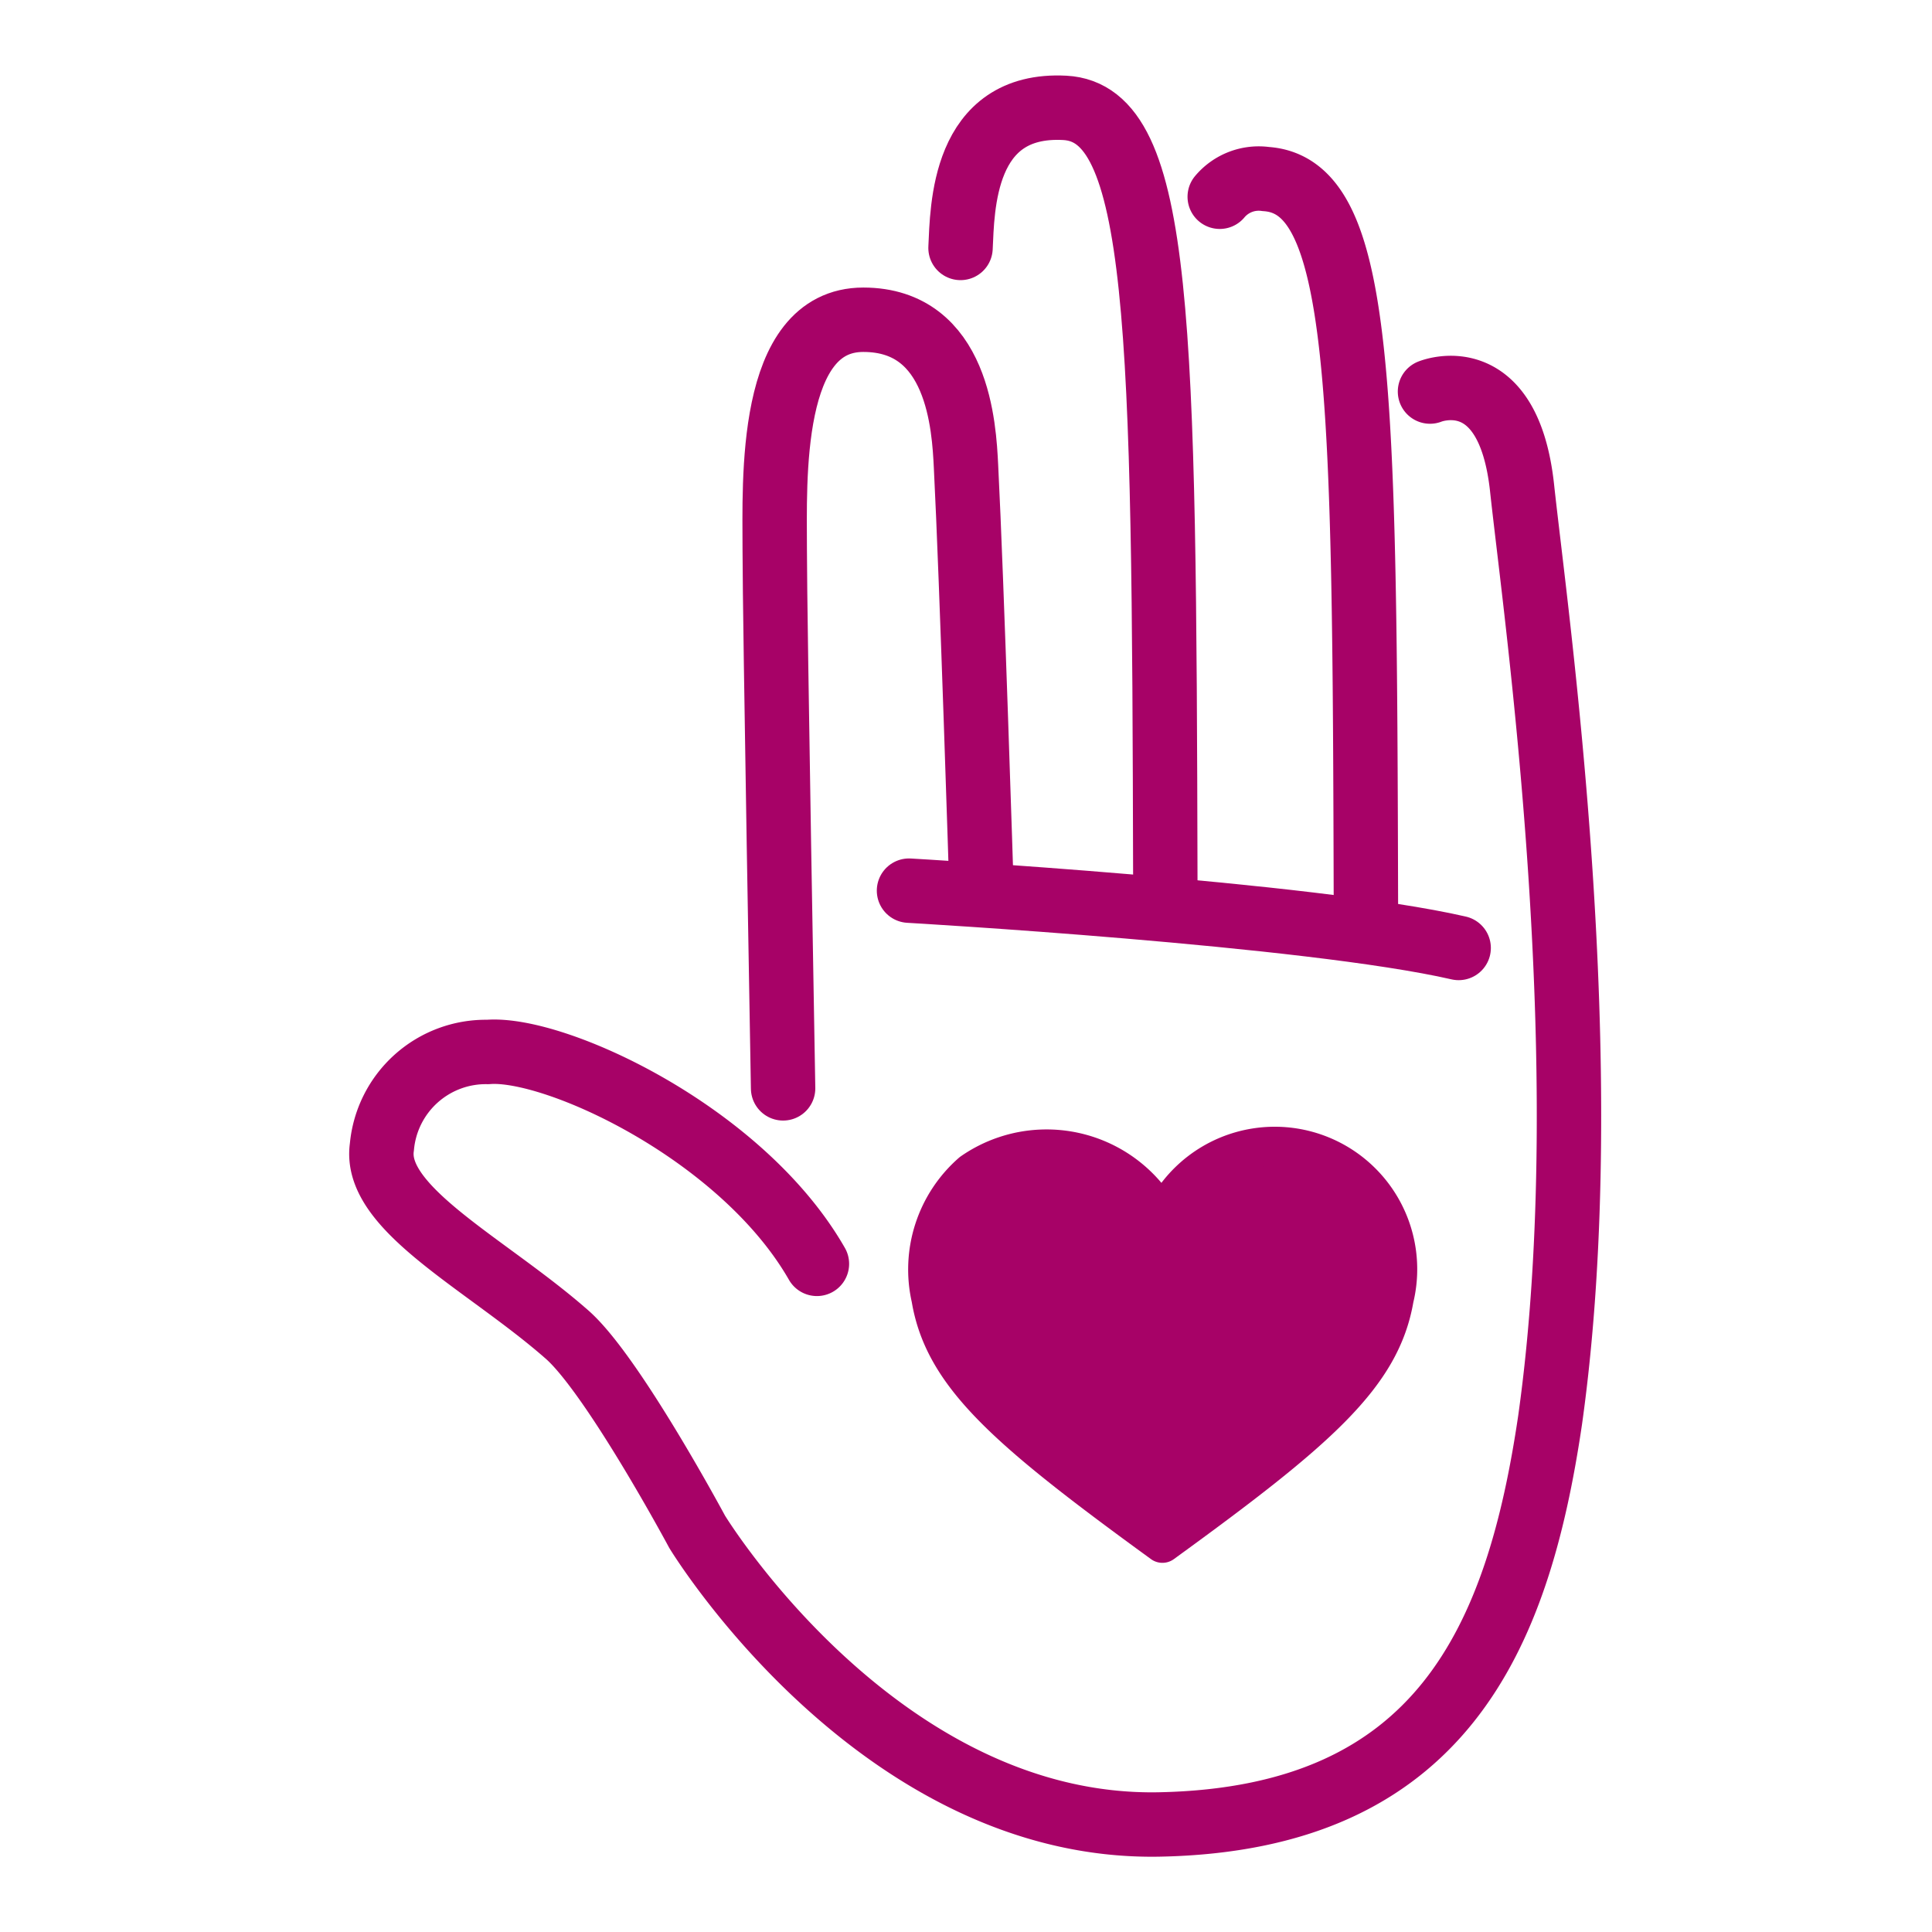
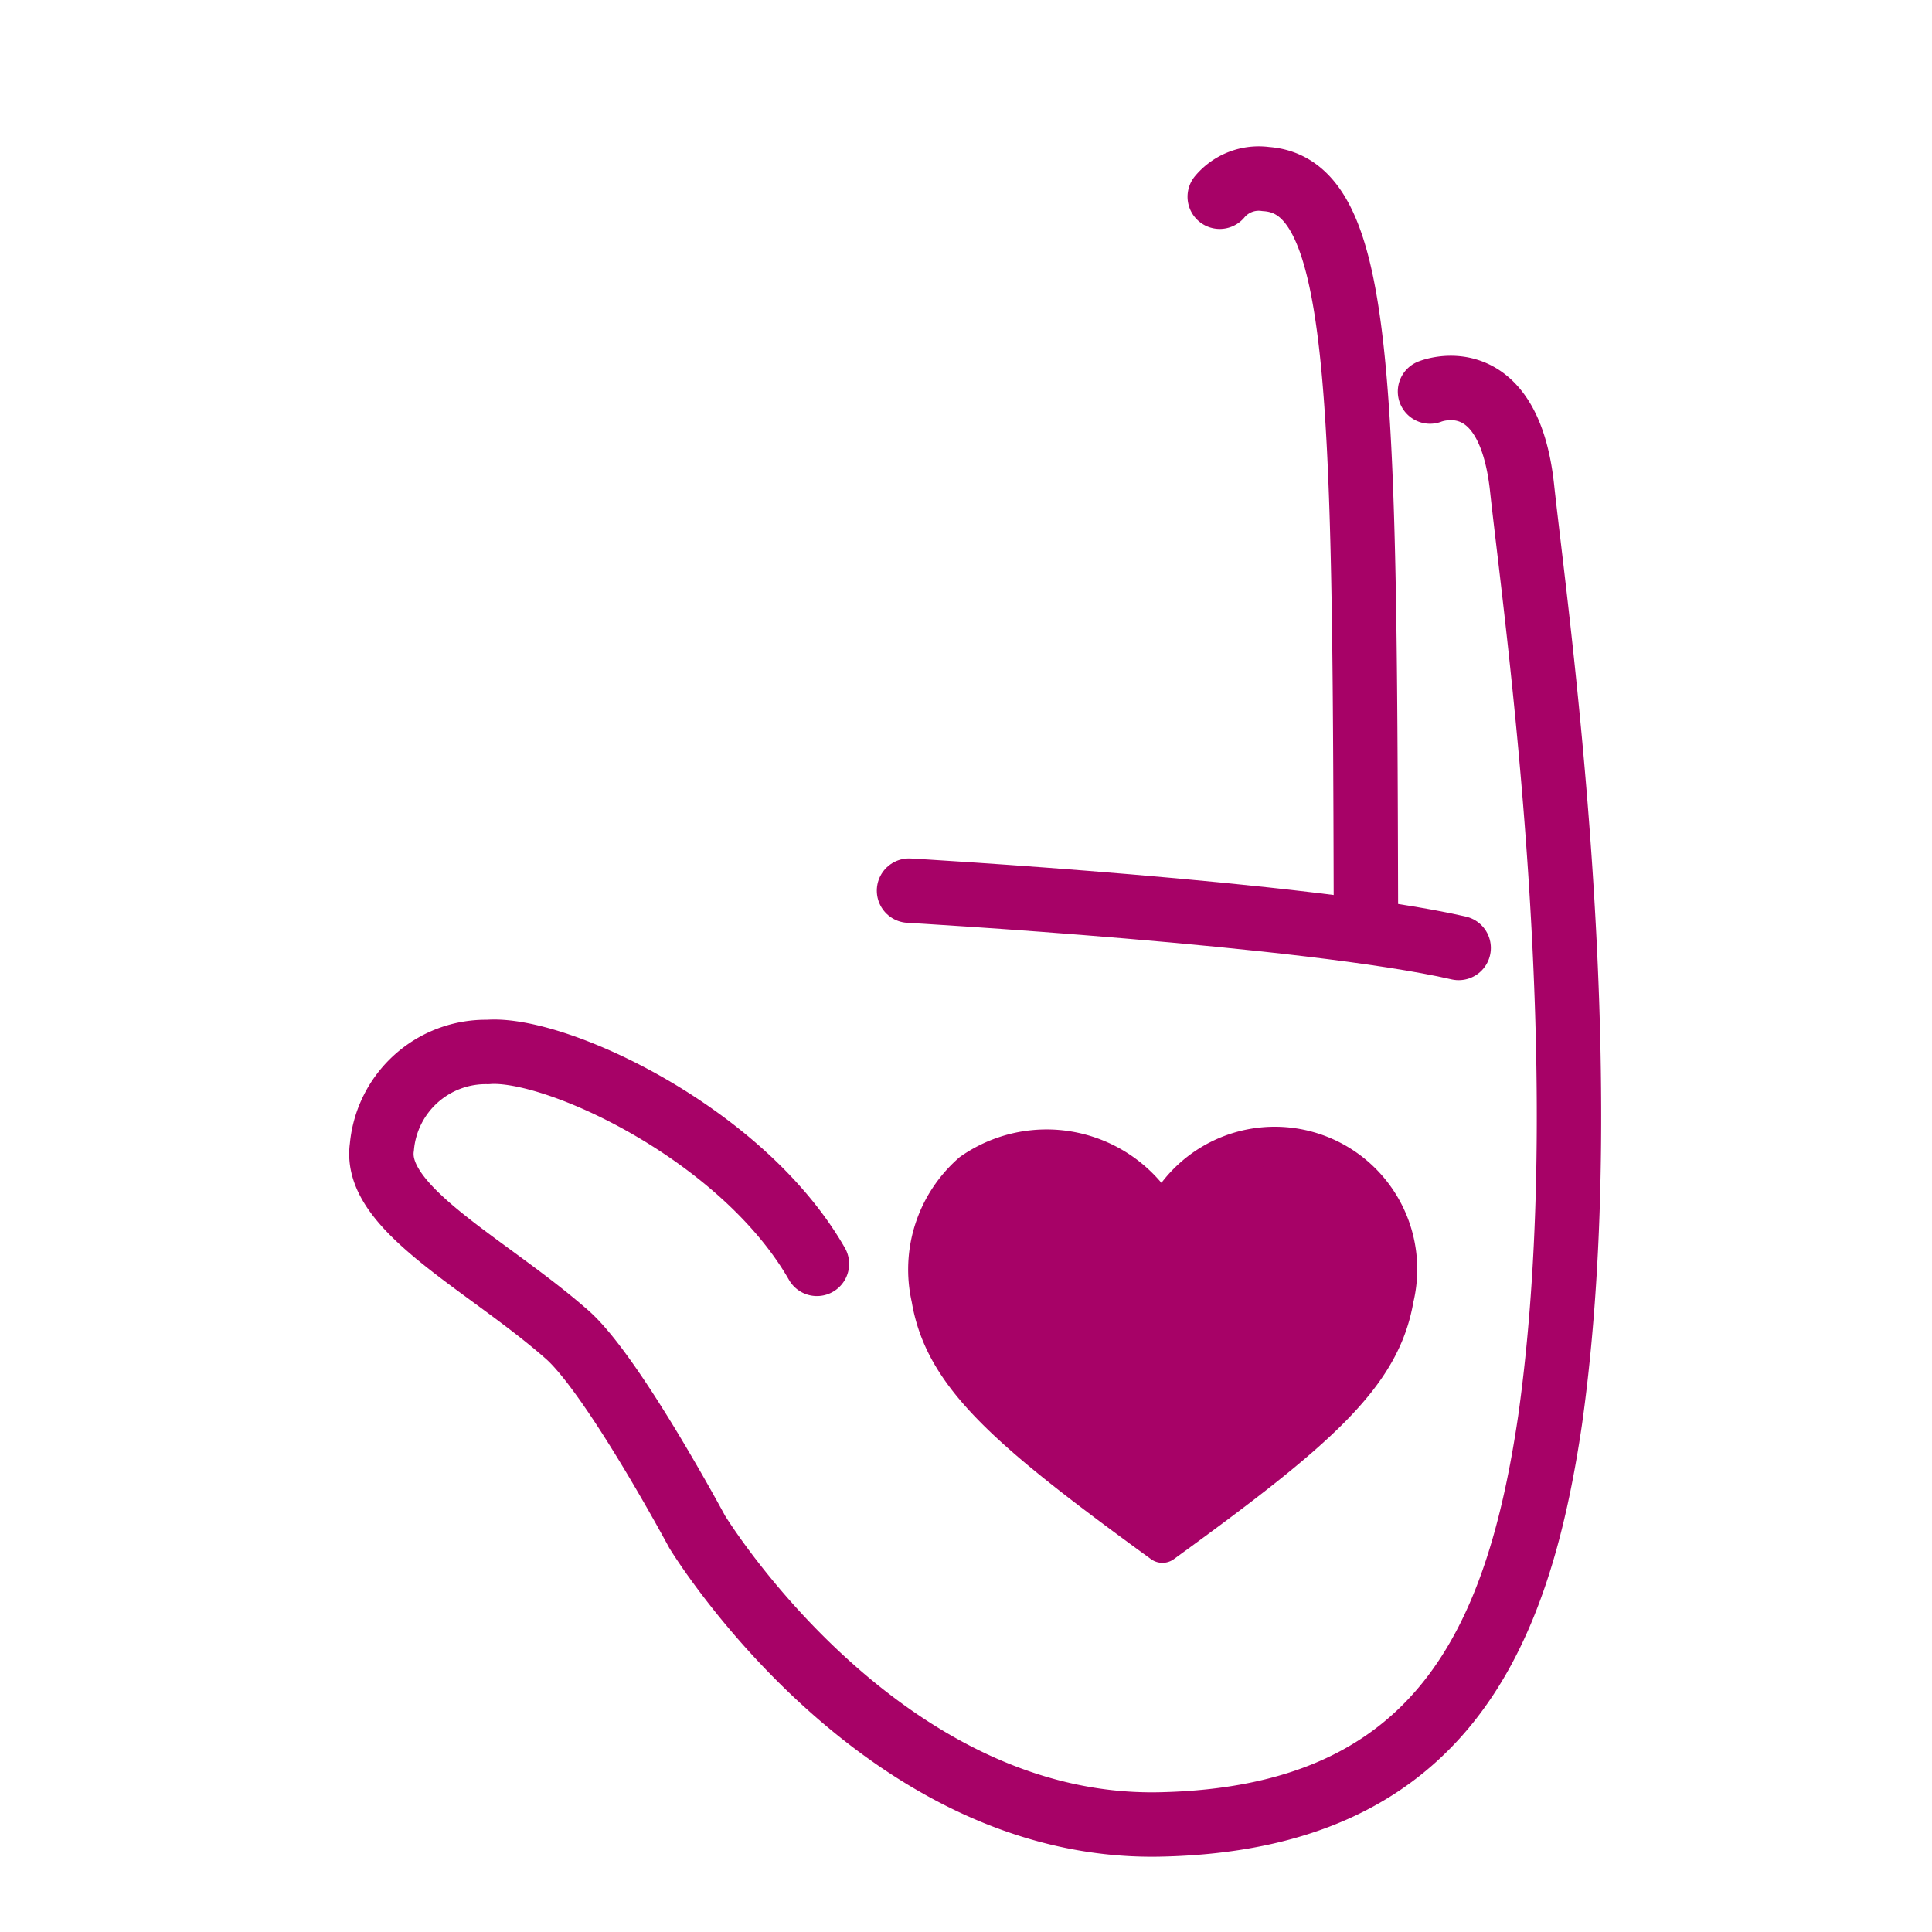
<svg xmlns="http://www.w3.org/2000/svg" id="Camada_1" data-name="Camada 1" viewBox="0 0 60 60">
  <defs>
    <style>.cls-1{fill:none;stroke:#a70267;stroke-width:2px;}.cls-1,.cls-2{stroke-linecap:round;stroke-linejoin:round;}.cls-2{fill:#a70267;stroke:#a70267;stroke-width:1.21px;}</style>
  </defs>
  <path class="cls-1" d="M37.88,6.11a1.58,1.58,0,0,1,1.43-.55c3,.2,3.07,6.32,3.11,22.73" />
  <path class="cls-2" d="M36.1,37.86a4.06,4.06,0,0,0-5.92-1.45,4,4,0,0,0-1.27,3.91c.4,2.4,2.35,4.09,7.19,7.61,4.85-3.52,6.79-5.21,7.2-7.61a3.82,3.82,0,0,0-7.2-2.46Z" />
  <path class="cls-1" d="M44.41,12.16s2.43-1,2.86,3S49.7,33,48.14,44.1c-1,6.78-3.38,12.38-12.12,12.56s-14.37-9.09-14.37-9.09S19,42.63,17.58,41.42c-2.49-2.18-6-3.89-5.72-5.8a3.24,3.24,0,0,1,3.29-2.95c2.08-.17,7.89,2.51,10.22,6.58" />
  <path class="cls-1" d="M28.23,27.66s12.41.71,17.07,1.78" />
-   <path class="cls-1" d="M30.48,27.57S30.18,18,30,14.48c-.06-1.21-.23-4.55-3.19-4.55s-2.75,5-2.75,7.13.26,16.74.26,16.74" />
-   <path class="cls-1" d="M29.83,7.7c.06-1.21.05-4.52,3.24-4.35,3,.16,3.08,6.68,3.12,24" />
</svg>